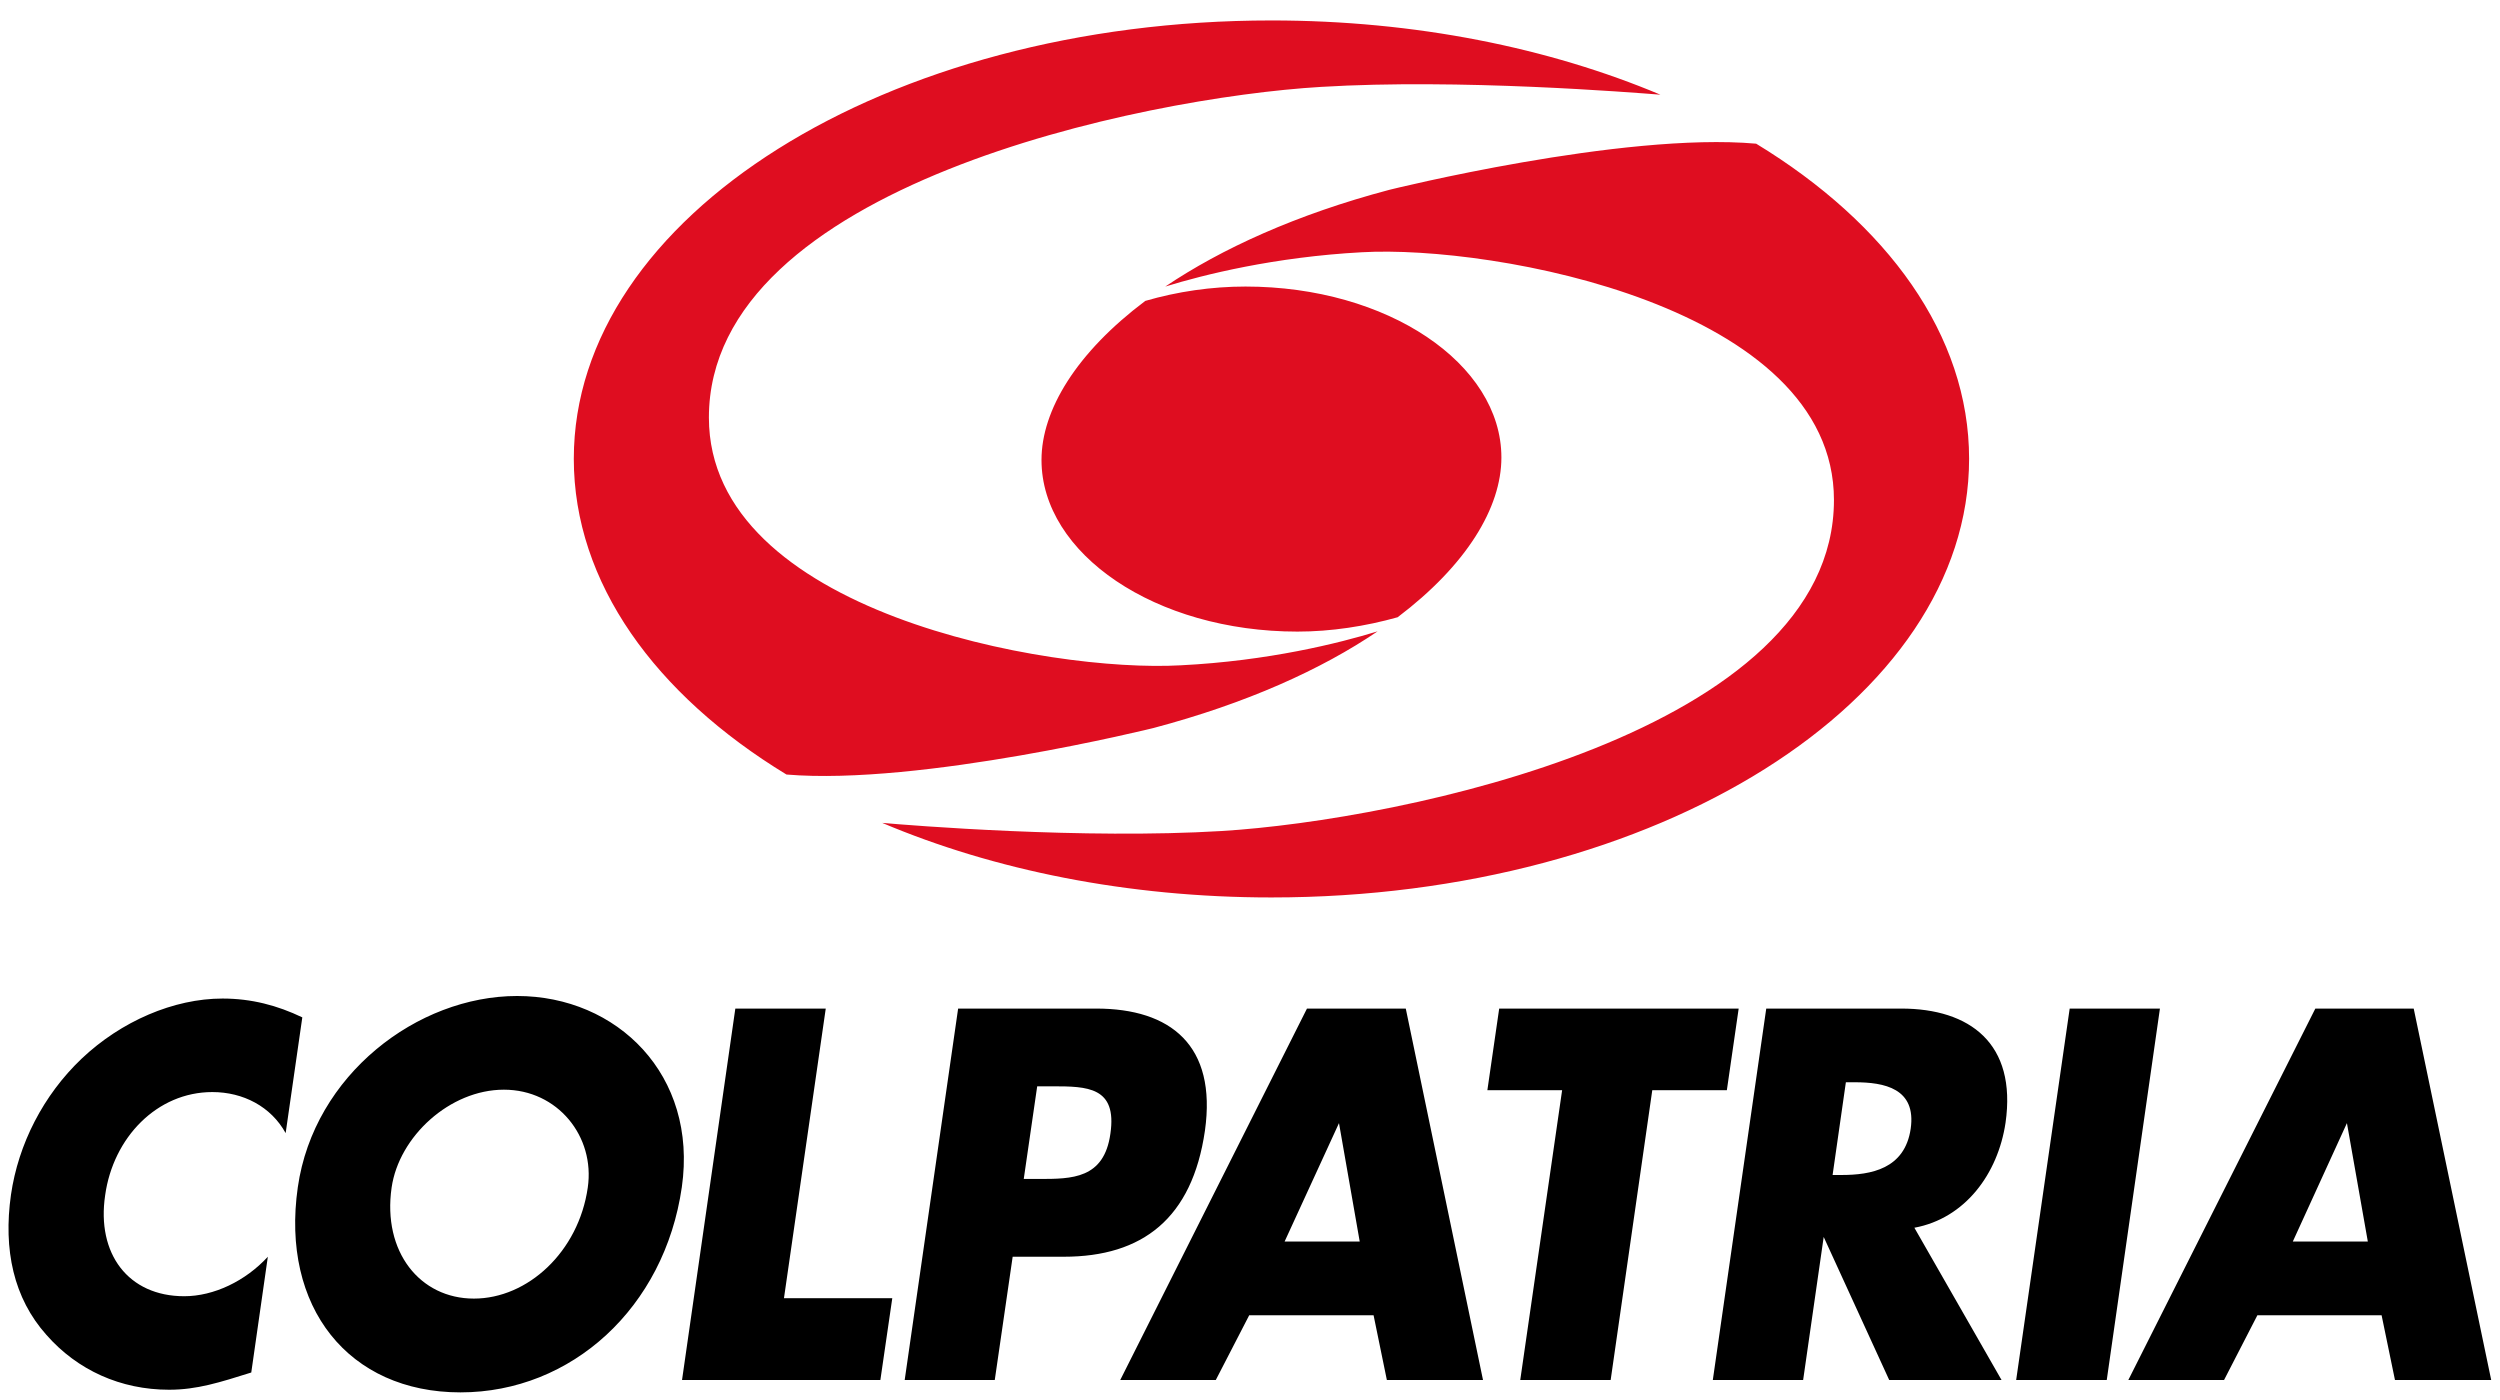
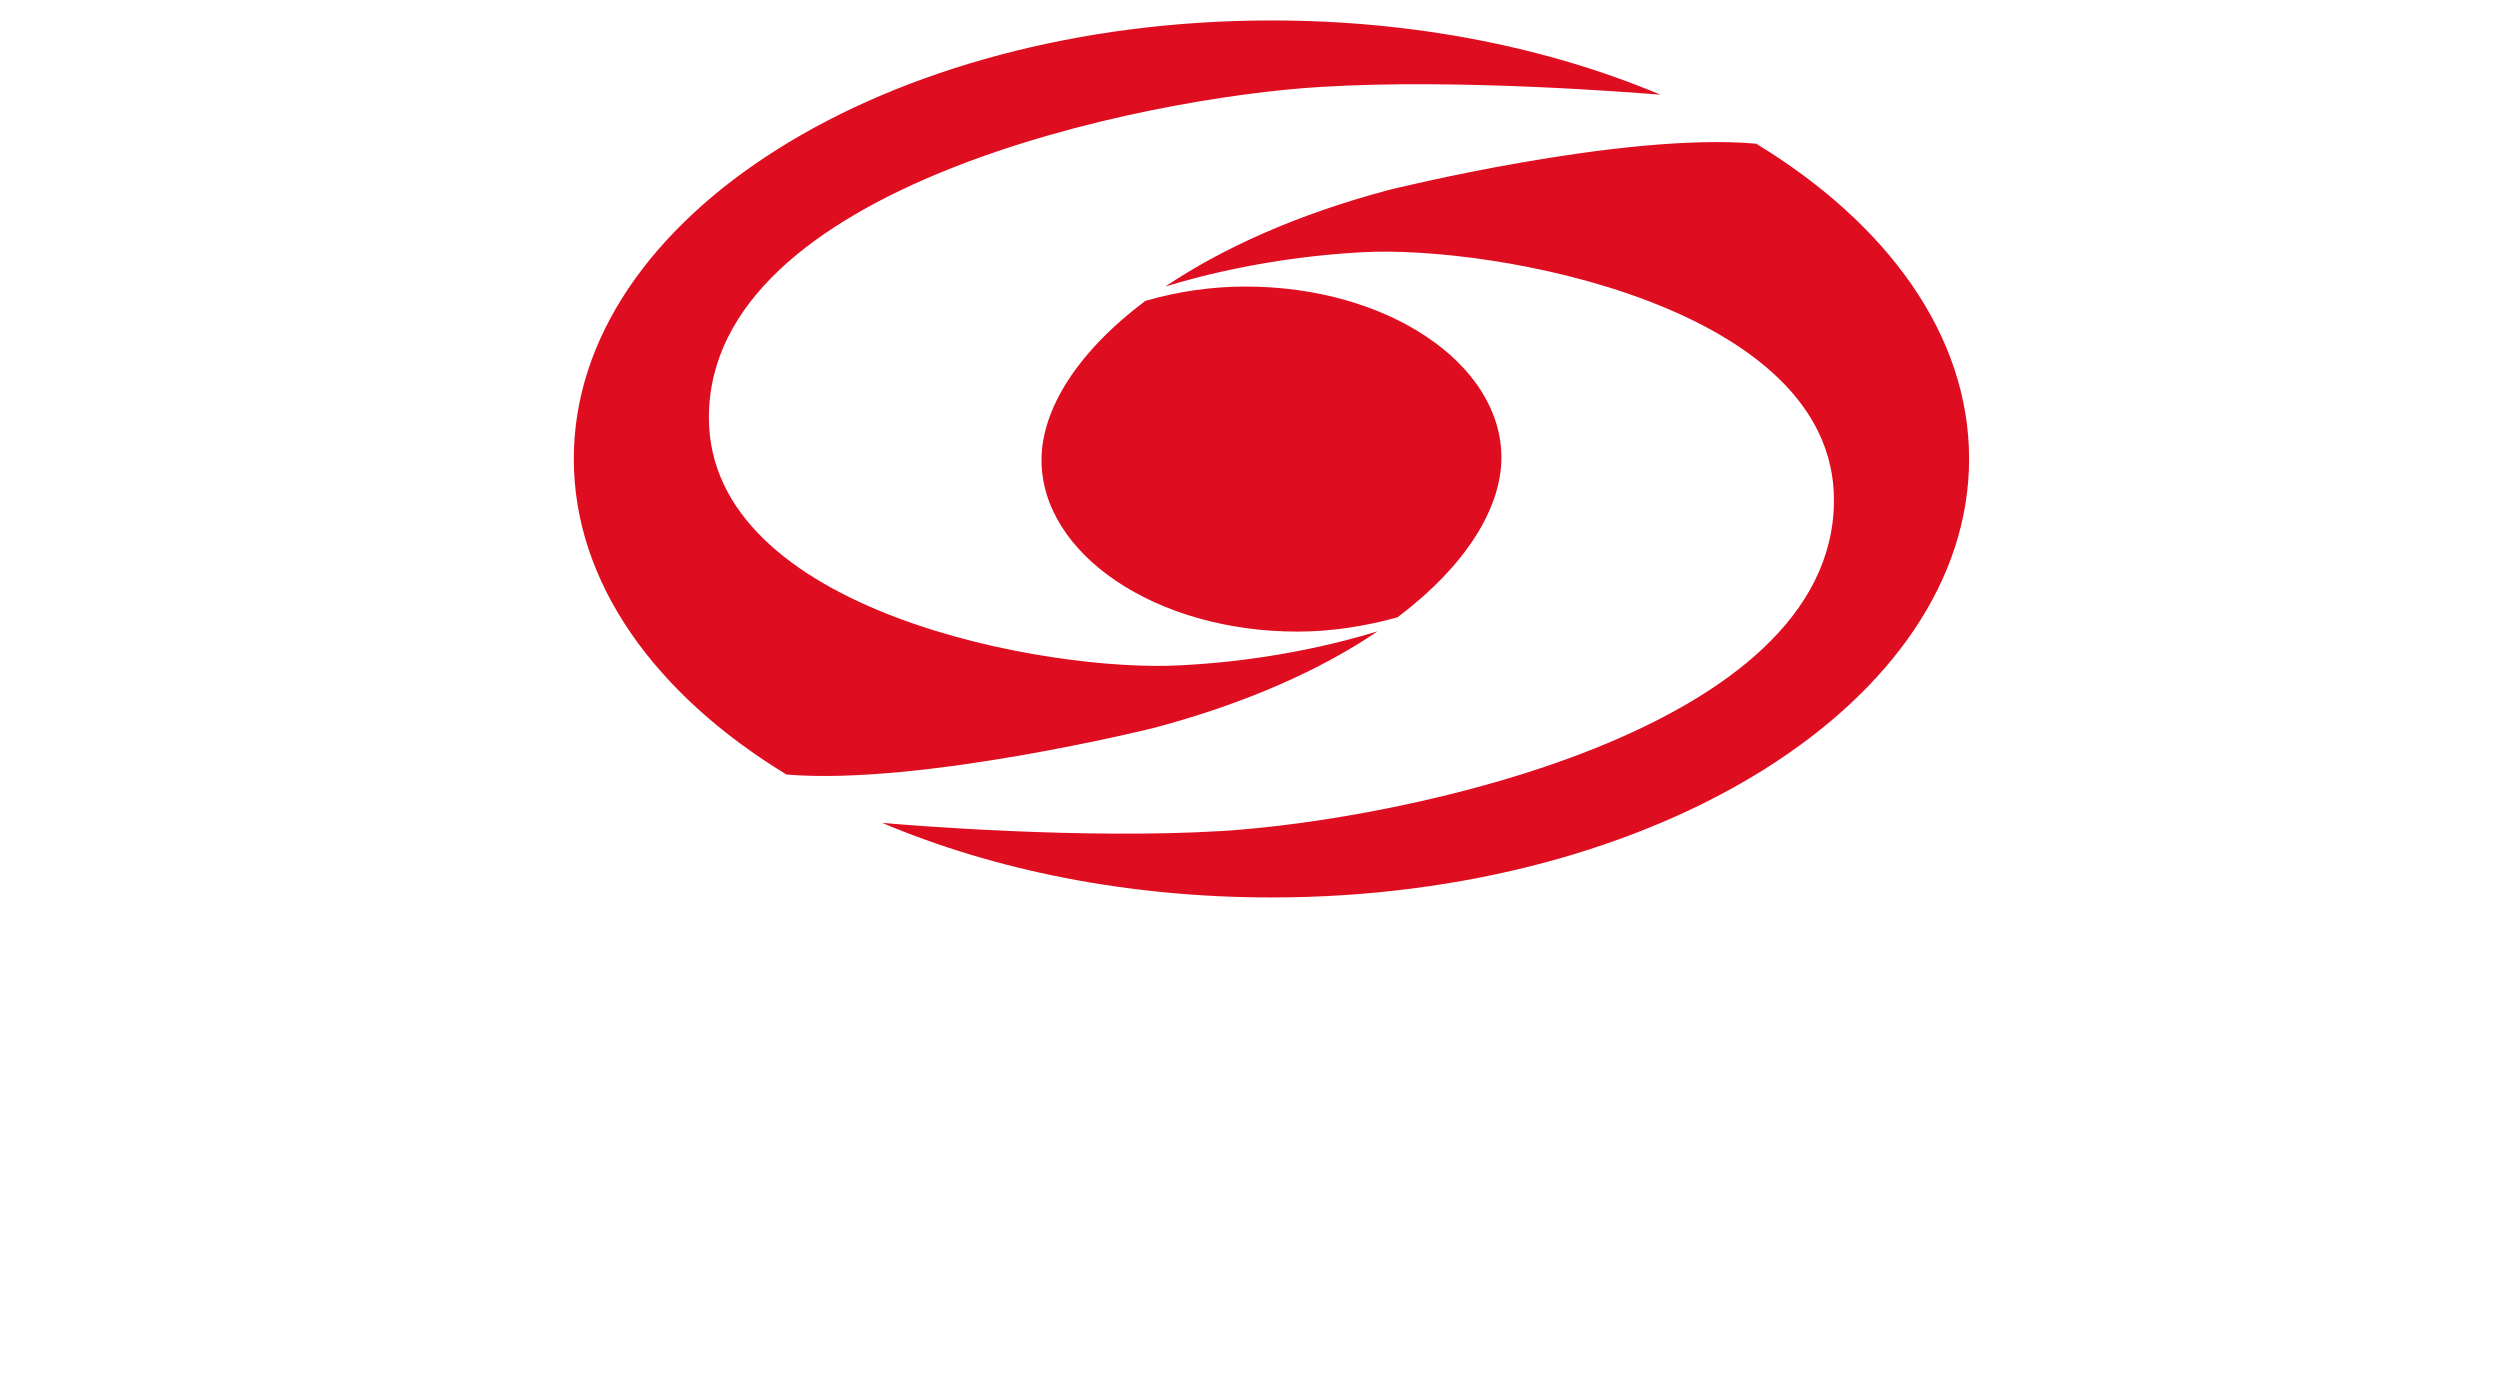
<svg xmlns="http://www.w3.org/2000/svg" xmlns:ns1="http://www.inkscape.org/namespaces/inkscape" xmlns:ns2="http://sodipodi.sourceforge.net/DTD/sodipodi-0.dtd" viewBox="0 0 100 56" height="56" width="100" xml:space="preserve" version="1.1" id="svg2" ns1:version="0.48.4 r9939" ns2:docname="colpatria.svg">
  <title id="title3011">Banco Colpatria logo</title>
  <ns2:namedview pagecolor="#ffffff" bordercolor="#666666" borderopacity="1" objecttolerance="10" gridtolerance="10" guidetolerance="10" ns1:pageopacity="0" ns1:pageshadow="2" ns1:window-width="1600" ns1:window-height="844" id="namedview16" showgrid="false" ns1:showpageshadow="false" ns1:zoom="1" ns1:cx="53.680767" ns1:cy="26.225852" ns1:window-x="-4" ns1:window-y="-4" ns1:window-maximized="1" ns1:current-layer="svg2" />
  <defs id="defs6">
    <clipPath id="clipPath16" clipPathUnits="userSpaceOnUse">
      <path id="path18" d="M 0,486 873,486 873,0 0,0 0,486 z" ns1:connector-curvature="0" />
    </clipPath>
  </defs>
  <g transform="matrix(0.2,0,0,-0.213,-37.502,72.224)" id="g10">
    <g id="g12">
      <g clip-path="url(#clipPath16)" id="g14">
        <g transform="translate(252.835,297.141)" id="g20" />
        <g transform="translate(252.758,297.064)" id="g24" />
        <g transform="translate(661.073,105.932)" id="g28">
-           <path id="path30" style="fill:#000000;fill-opacity:1;fill-rule:nonzero;stroke:none" d="M 0,0 -15,0 -4.178,22.236 0,0 z m 2.757,-13.854 2.672,-12.149 19.248,0 -15.498,69.747 -19.676,0 -37.399,-69.747 19.145,0 6.661,12.149 24.847,0 z m -44.334,57.598 -18.049,0 -10.703,-69.747 18.118,0 10.634,69.747 z m -62.812,-13.837 1.763,0 c 5.908,0 12.363,-1.138 11.2,-8.733 -1.182,-7.57 -7.964,-8.682 -13.853,-8.682 l -1.765,0 2.655,17.415 z m 13.7,-27.321 c 10.12,1.755 16.712,10.095 18.236,19.727 2.261,14.881 -7.141,21.431 -20.857,21.431 l -27.004,0 -10.686,-69.747 18.065,0 4.111,26.859 13.1,-26.859 22.467,0 -17.432,28.589 z m -52.418,25.832 14.915,0 2.363,15.326 -47.897,0 -2.363,-15.326 14.95,0 -8.374,-54.421 18.083,0 8.323,54.421 z M -201.621,0 -216.639,0 -205.765,22.236 -201.621,0 z m 2.774,-13.854 2.655,-12.149 19.23,0 -15.446,69.747 -19.761,0 -37.344,-69.747 19.111,0 6.678,12.149 24.877,0 z m -67.277,43 3.04,0 c 6.986,0 12.963,-0.103 11.602,-8.879 -1.25,-8.52 -7.715,-8.52 -14.299,-8.52 l -3.032,0 2.689,17.399 z m -26.5,-55.149 18.015,0 3.579,23.144 10.232,0 c 15.737,0 25.678,7.2 28.221,23.666 2.406,16.027 -6.85,22.937 -21.739,22.937 l -27.622,0 -10.686,-69.747 z m -15.788,69.747 -18.084,0 -10.659,-69.747 39.668,0 2.381,15.36 -21.663,0 8.357,54.387 z m -64.37,-15.232 c 10.754,0 18.263,-8.785 16.773,-18.392 -1.841,-12.055 -12.013,-20.84 -22.776,-20.84 -10.788,0 -18.297,8.785 -16.456,20.84 1.473,9.607 11.653,18.392 22.459,18.392 m 2.645,17.594 c -19.958,0 -40.644,-14.812 -43.863,-35.9 -3.451,-22.595 10.206,-38.538 32.527,-38.538 22.253,0 40.816,15.943 44.275,38.538 3.219,21.088 -12.955,35.9 -32.939,35.9 m -42.964,-4.015 c -4.983,2.244 -10.172,3.536 -15.952,3.536 -9.769,0 -20.275,-4.255 -28.195,-11.301 -7.654,-6.842 -12.647,-16.02 -14.119,-25.533 -1.567,-10.351 0.531,-19.436 7.098,-26.337 6.19,-6.619 14.847,-10.291 24.522,-10.291 5.6,0 10.155,1.386 16.439,3.235 l 3.314,21.741 c -4.469,-4.565 -10.805,-7.415 -16.722,-7.415 -11.208,0 -17.561,7.988 -15.814,18.973 1.61,10.84 10.377,19.367 21.431,19.367 6.164,0 11.73,-2.713 14.667,-7.706 l 3.331,21.731 z" ns1:connector-curvature="0" />
-         </g>
+           </g>
      </g>
    </g>
  </g>
  <path id="path26" style="fill:#df0d20;fill-opacity:1;fill-rule:nonzero;stroke:none" d="m 22.952,18.351 c 0,-9.683 12.491,-17.533 27.906,-17.533 5.761,0 11.108,1.098 15.559,2.97 C 65.293,3.701 58.362,3.139 52.839,3.476 45.728,3.9 28.356,7.445 28.356,16.704 c 0,7.774 13.614,10.209 18.875,9.908 3.495,-0.175 6.336,-0.885 7.874,-1.359 -2.242,1.522 -5.249,2.883 -8.972,3.869 0,0 -9.318,2.309 -14.674,1.859 -5.249,-3.194 -8.507,-7.675 -8.507,-12.63 M 70.246,5.747 c 5.248,3.194 8.518,7.663 8.518,12.604 0,9.697 -12.492,17.547 -27.906,17.547 -5.763,0 -11.12,-1.098 -15.57,-2.983 1.121,0.1 8.053,0.662 13.589,0.325 7.11,-0.437 24.481,-3.955 24.481,-13.241 0,-7.75 -13.611,-10.209 -18.885,-9.909 -3.485,0.188 -6.336,0.899 -7.863,1.373 2.243,-1.51 5.237,-2.883 8.96,-3.869 0,0 9.329,-2.321 14.675,-1.847 M 45.811,12.036 c 1.289,-0.374 2.649,-0.574 4.009,-0.574 5.679,0 10.236,3.082 10.236,6.838 0,2.009 -1.396,4.306 -4.15,6.39 -1.289,0.362 -2.662,0.574 -4.008,0.574 -5.68,0 -10.238,-3.108 -10.238,-6.864 0,-1.996 1.396,-4.293 4.152,-6.364" ns1:connector-curvature="0" />
</svg>